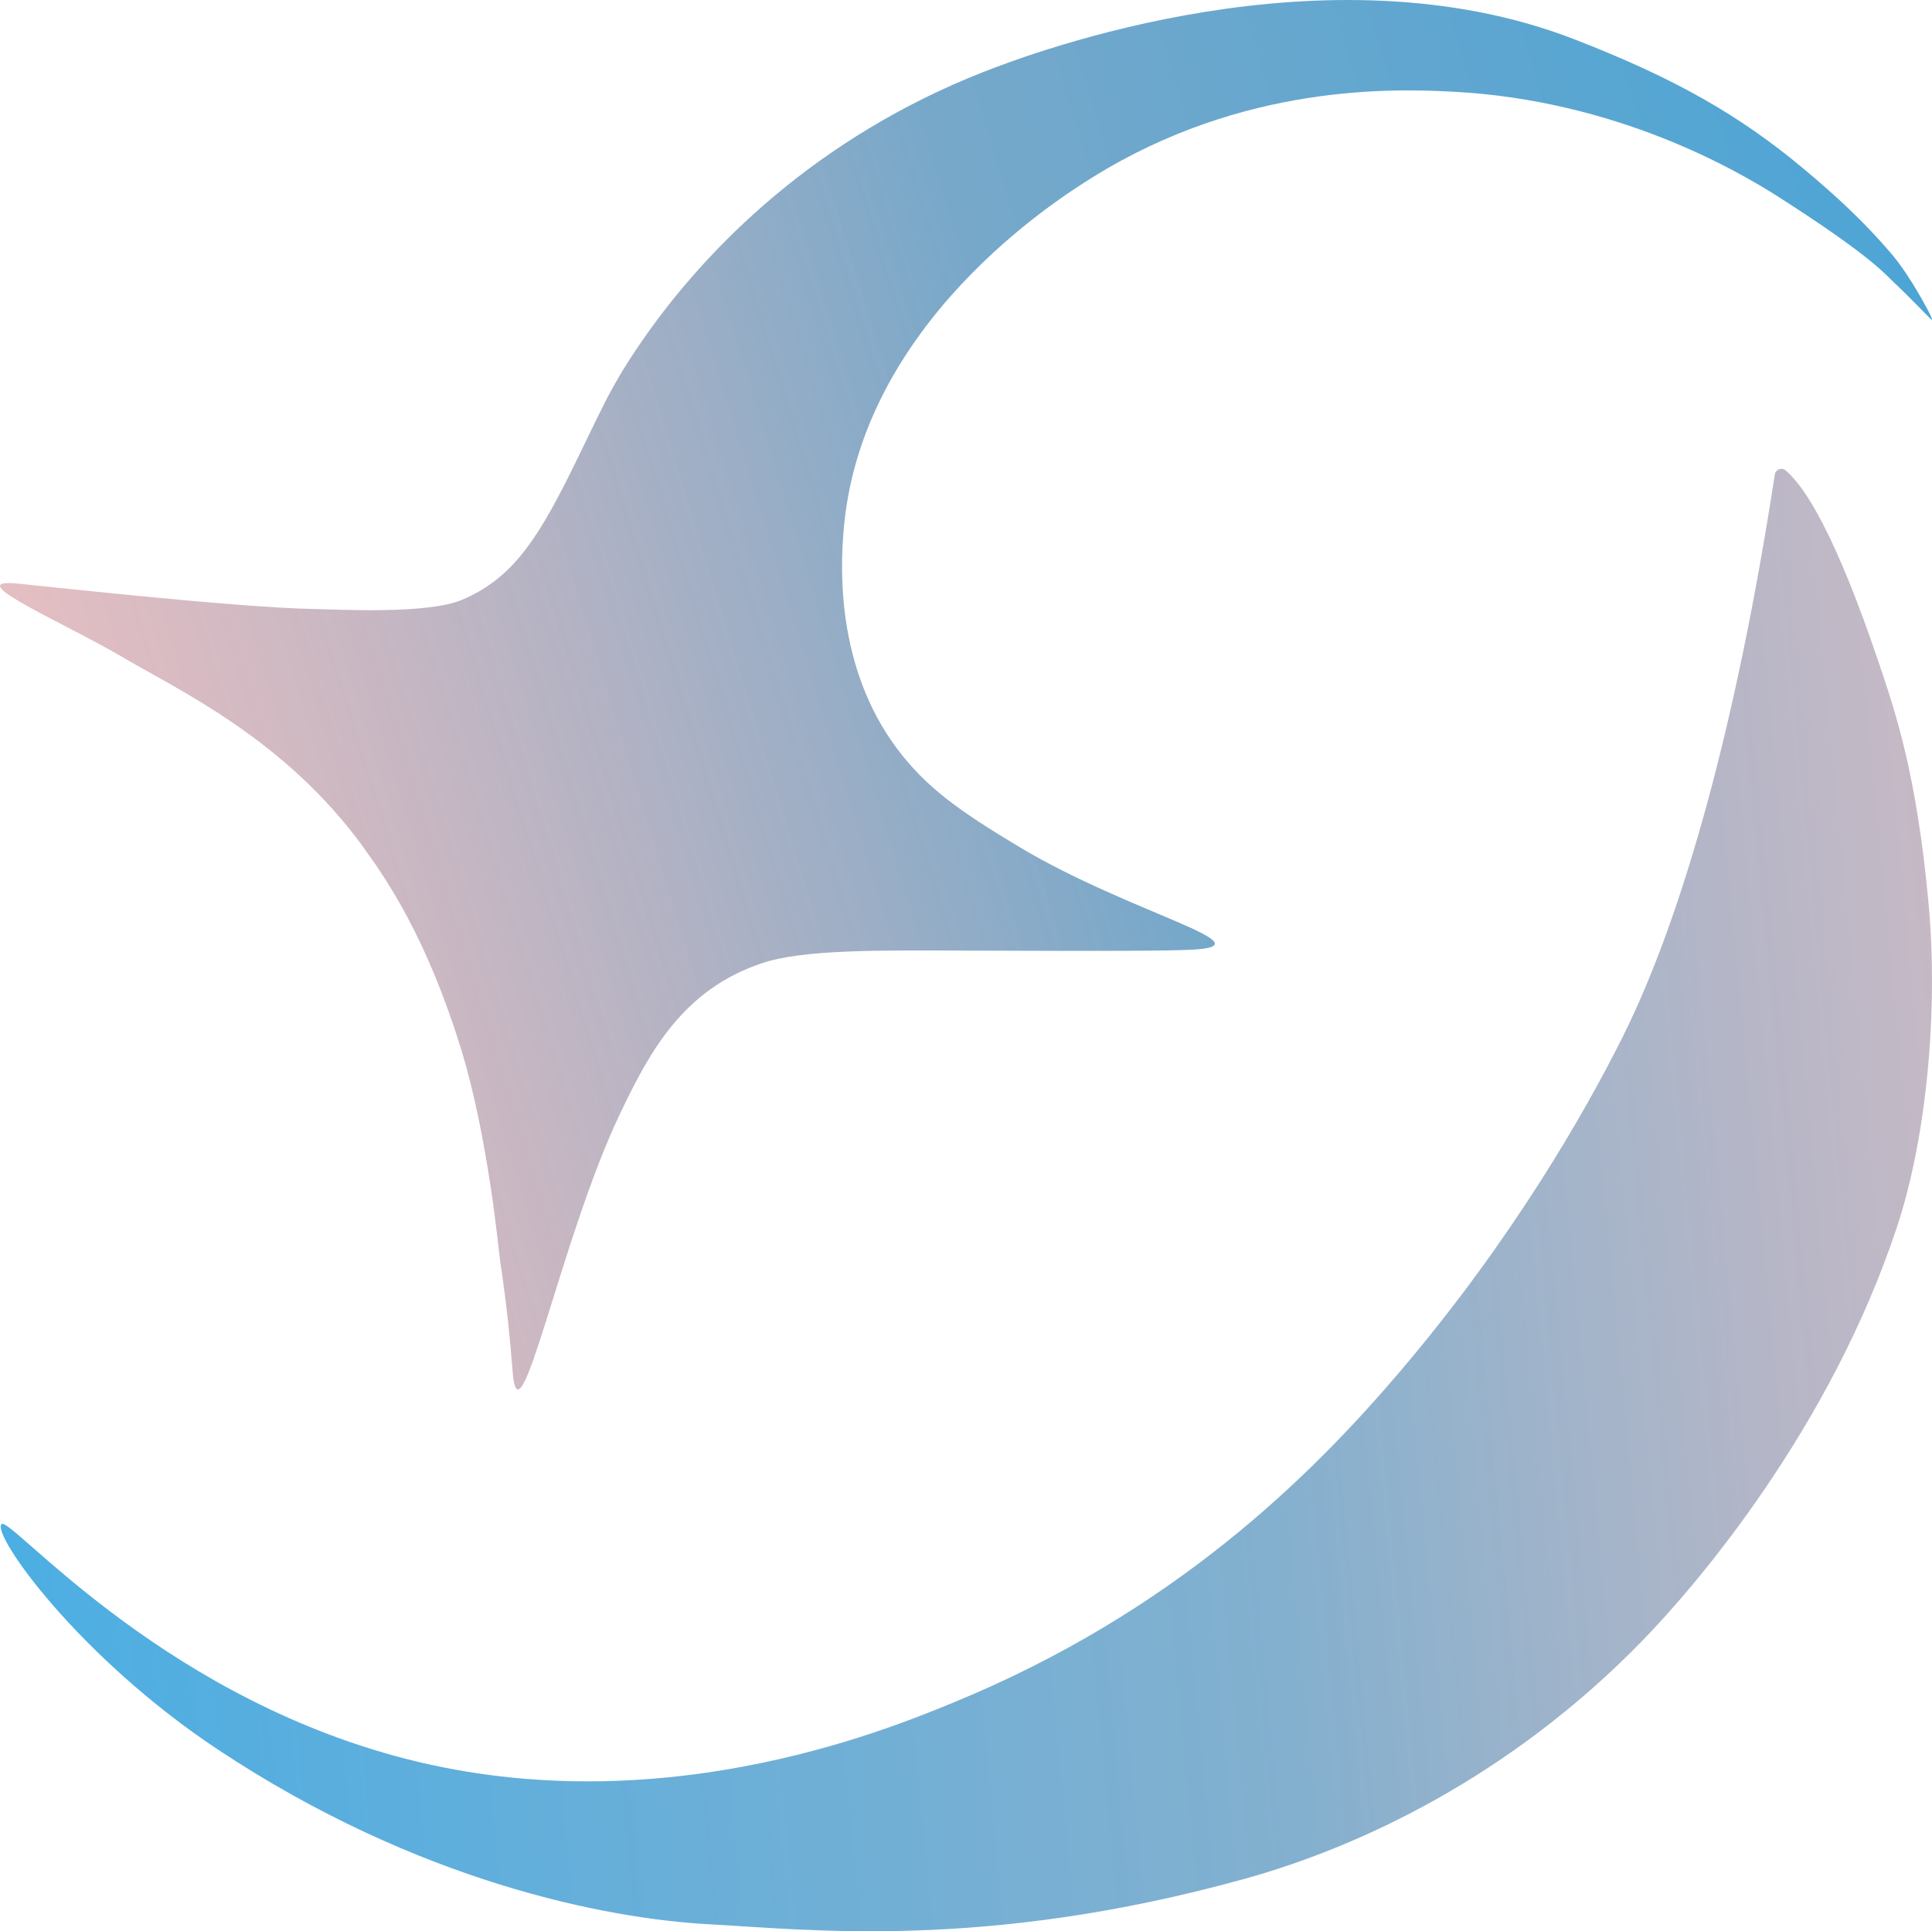
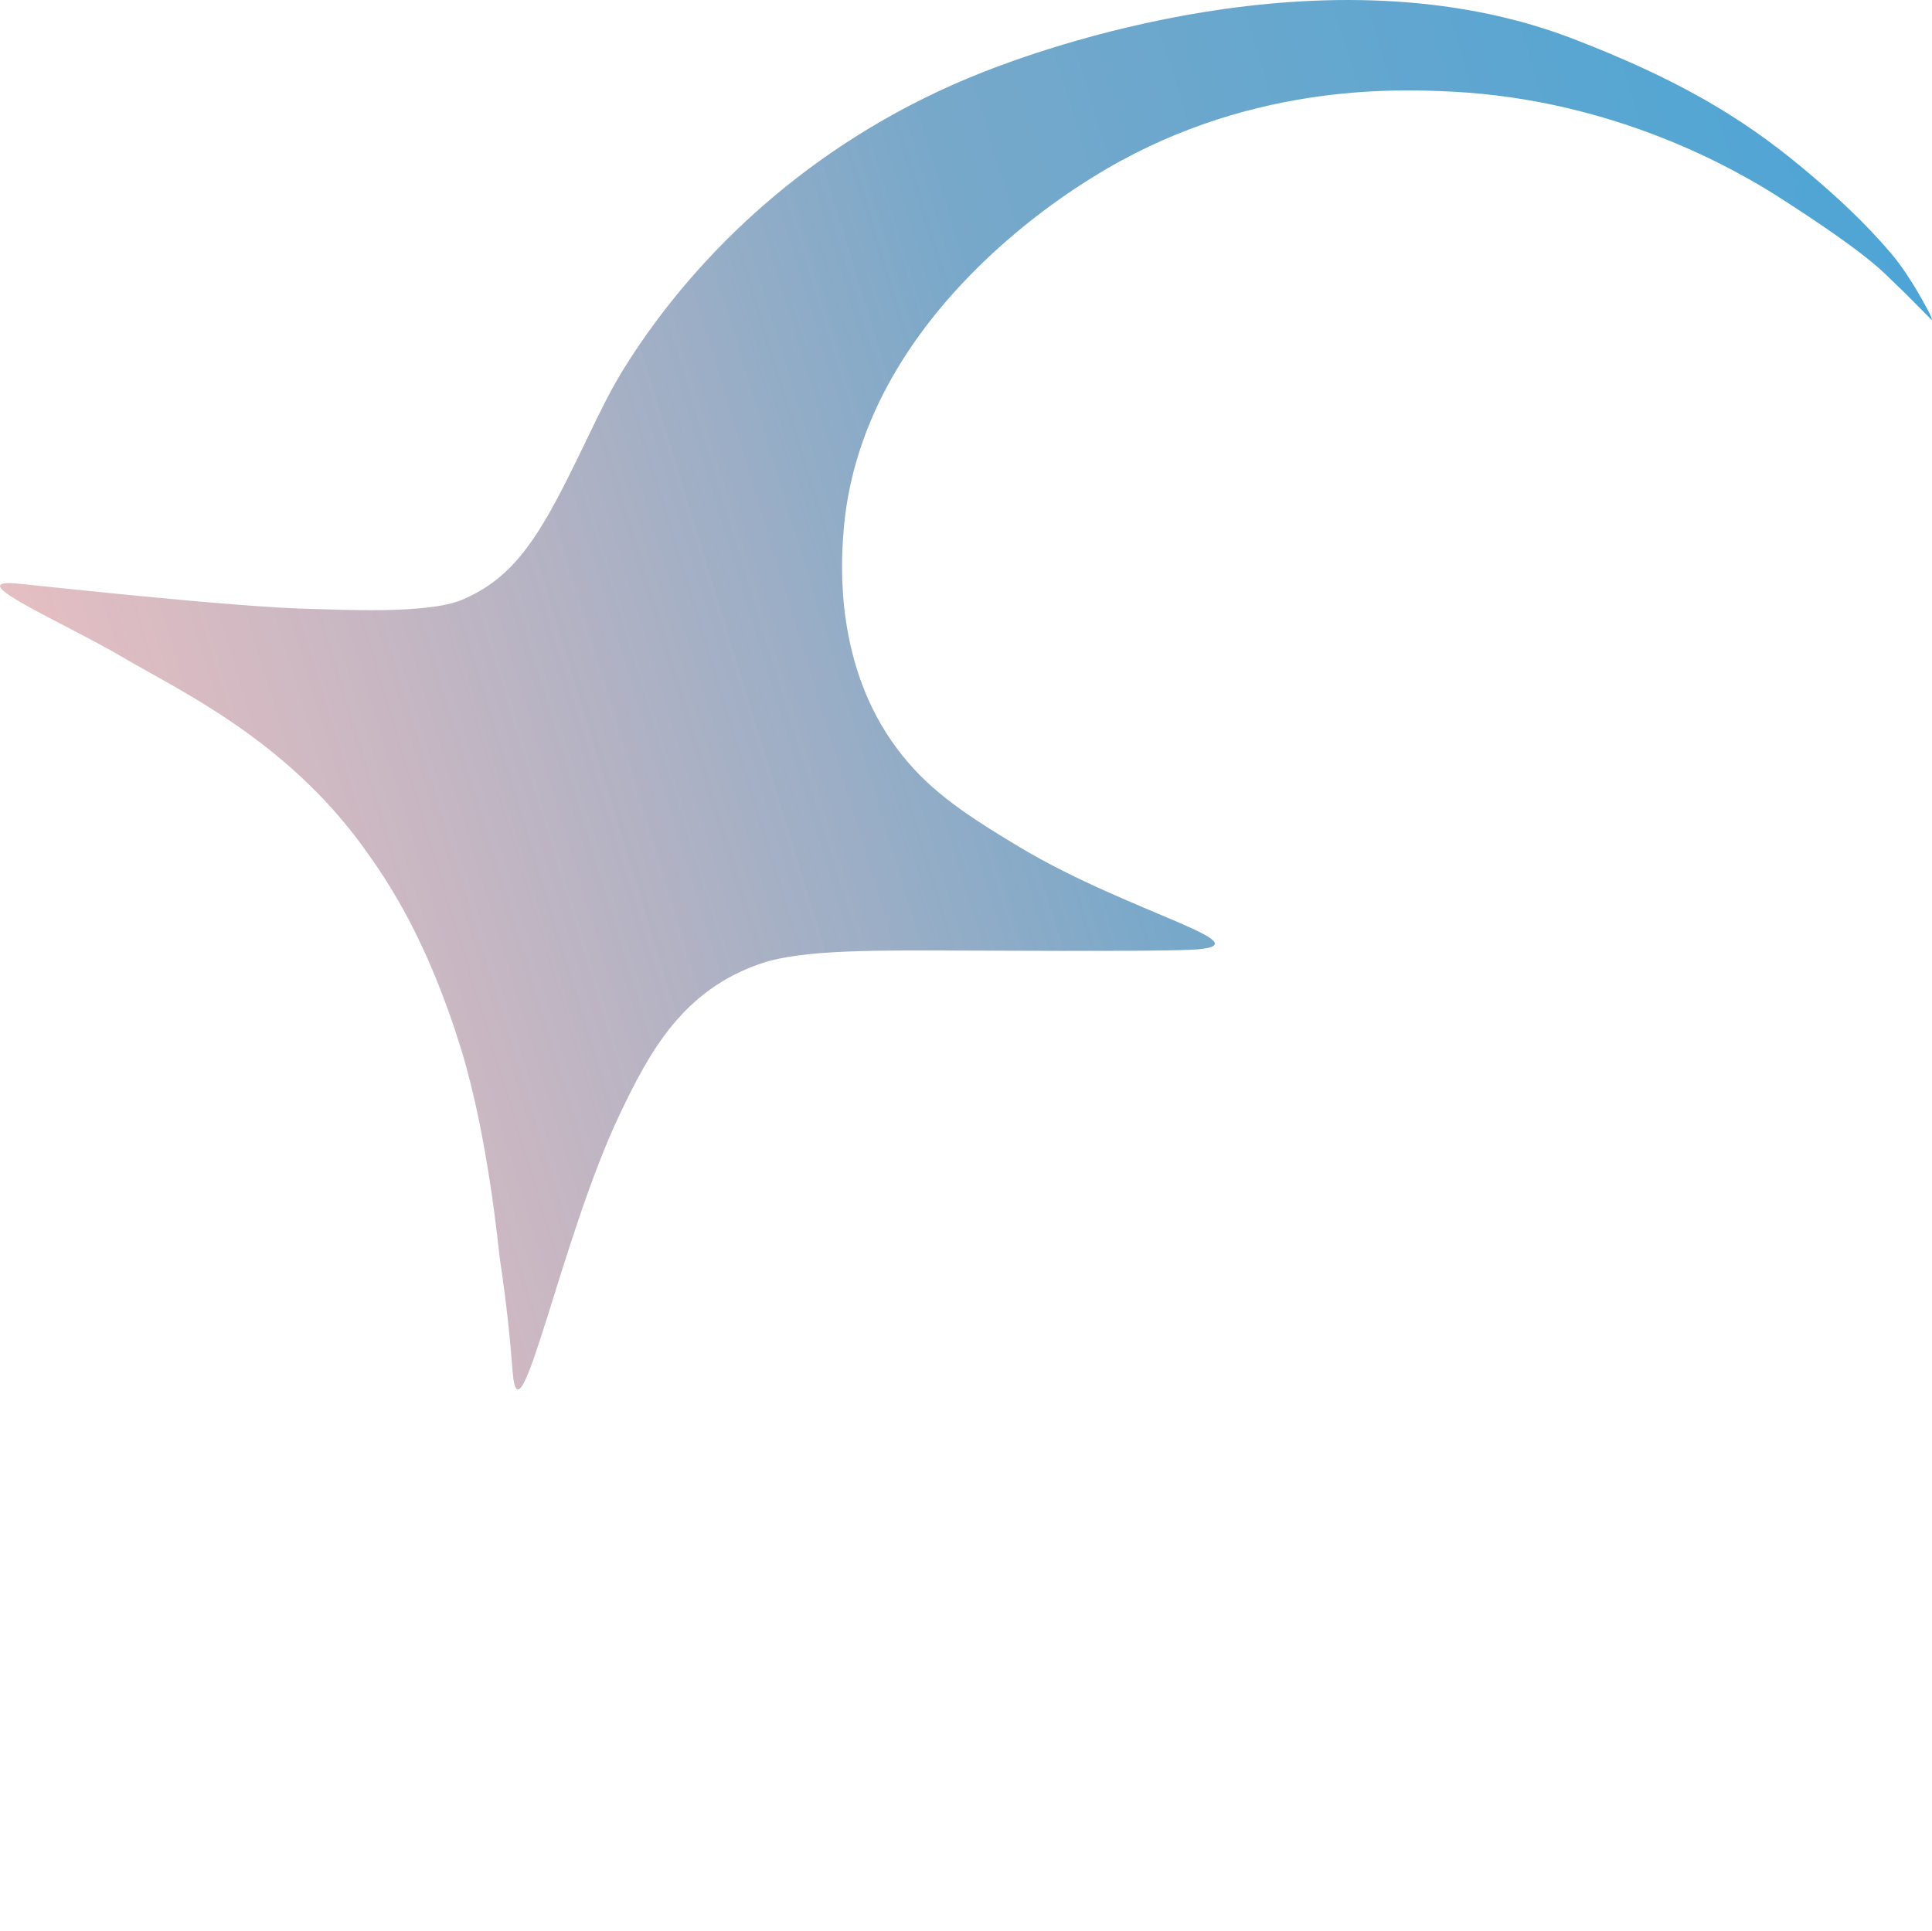
<svg xmlns="http://www.w3.org/2000/svg" id="_图层_1" data-name="图层 1" viewBox="0 0 1023.97 1023.69">
  <defs>
    <style>
      .cls-1 {
        fill: url(#_未命名的渐变_65);
      }

      .cls-1, .cls-2 {
        stroke-width: 0px;
      }

      .cls-2 {
        fill: url(#_未命名的渐变_64);
      }
    </style>
    <linearGradient id="_未命名的渐变_64" data-name="未命名的渐变 64" x1="22.97" y1="362.33" x2="1046.32" y2="362.33" gradientTransform="translate(-72.32 152.92) rotate(-17.03)" gradientUnits="userSpaceOnUse">
      <stop offset="0" stop-color="#d9a3a8" stop-opacity=".7" />
      <stop offset=".53" stop-color="#77a8ca" />
      <stop offset="1" stop-color="#4da5d5" />
    </linearGradient>
    <linearGradient id="_未命名的渐变_65" data-name="未命名的渐变 65" x1="-11.7" y1="668.34" x2="1258.13" y2="668.34" gradientTransform="translate(-61.29 39.19) rotate(-5.45)" gradientUnits="userSpaceOnUse">
      <stop offset="0" stop-color="#4caee3" />
      <stop offset=".53" stop-color="#7aaacb" stop-opacity=".93" />
      <stop offset="1" stop-color="#d9a3a8" stop-opacity=".7" />
    </linearGradient>
  </defs>
  <path class="cls-2" d="m1015.86,153.87c2.24,3.68,10.41,18.01,7.46,15.24-.23-.21-8.09-8.12-13.04-13.14-2.76-2.8-5.72-5.46-8.24-7.97-5.54-5.54-16.32-16.03-59.2-43.49-22.23-14.23-86.37-51.54-173.24-55.93-30.4-1.54-110.52-4.48-190.58,45.44-17.11,10.67-124.45,77.61-132.09,189.66-1,14.69-4.69,68.89,28.55,113.2,15.15,20.19,32.29,32.65,65.1,52.27,58.4,34.93,133.61,52.26,90.57,54.28-12.17.57-41.66.77-116.75.46-49.25-.2-88.88-.69-110.86,6.76-41.55,14.08-59.12,46.53-75,79.86-31.43,65.93-53.42,179.38-56.84,136.61-1.59-19.89-3.1-35-6.75-59.69-.64-4.31-6.1-64.17-20.46-110.95-18.16-59.17-39.4-90.09-51.89-107.36-41.35-57.16-97.57-83.07-127.01-100.41-31.96-18.83-85.7-41.53-57.8-39.52,5.81.42,116.46,12.86,157.87,13.6,13.89.25,60.7,2.92,79.07-4.8,25.39-10.66,38.94-29.9,57.02-66.19,16.63-33.39,20.48-44.79,37.83-70.08,35.33-51.5,94.2-109.15,181.46-143.51,27.7-10.91,181.54-68.32,312.97-17.54,53.78,20.78,88.14,40.59,121.57,68.5,18.45,15.4,32.71,28.8,46.47,44.86,6.24,7.28,11.43,15.89,13.83,19.84Z" />
-   <path class="cls-1" d="m946.4,249.34c-2.09-1.78-5.33-.52-5.75,2.2-20.2,131.76-48.6,233.88-80.56,297.95-19.95,40-58.65,107.74-118.25,177.7-47.21,55.42-119.82,127.44-237.01,175.47-36.61,15.01-159.43,65.35-295.32,28.16C81.36,895.75,5.01,803.05.77,807.92c-5.07,5.82,41.07,70.63,114.84,119.54,106,70.3,206.14,89.62,260.2,92.53,52.88,2.84,146.48,13.89,283.3-23.93,61.19-16.91,140.88-54.06,210.98-126,29.7-30.47,99.95-112.93,135.33-219.71,15.85-47.83,21.88-115.29,16.77-171.02-6.3-68.75-17.36-101.32-26.96-129.62-12.21-35.99-31.1-85.28-48.84-100.37Z" />
</svg>